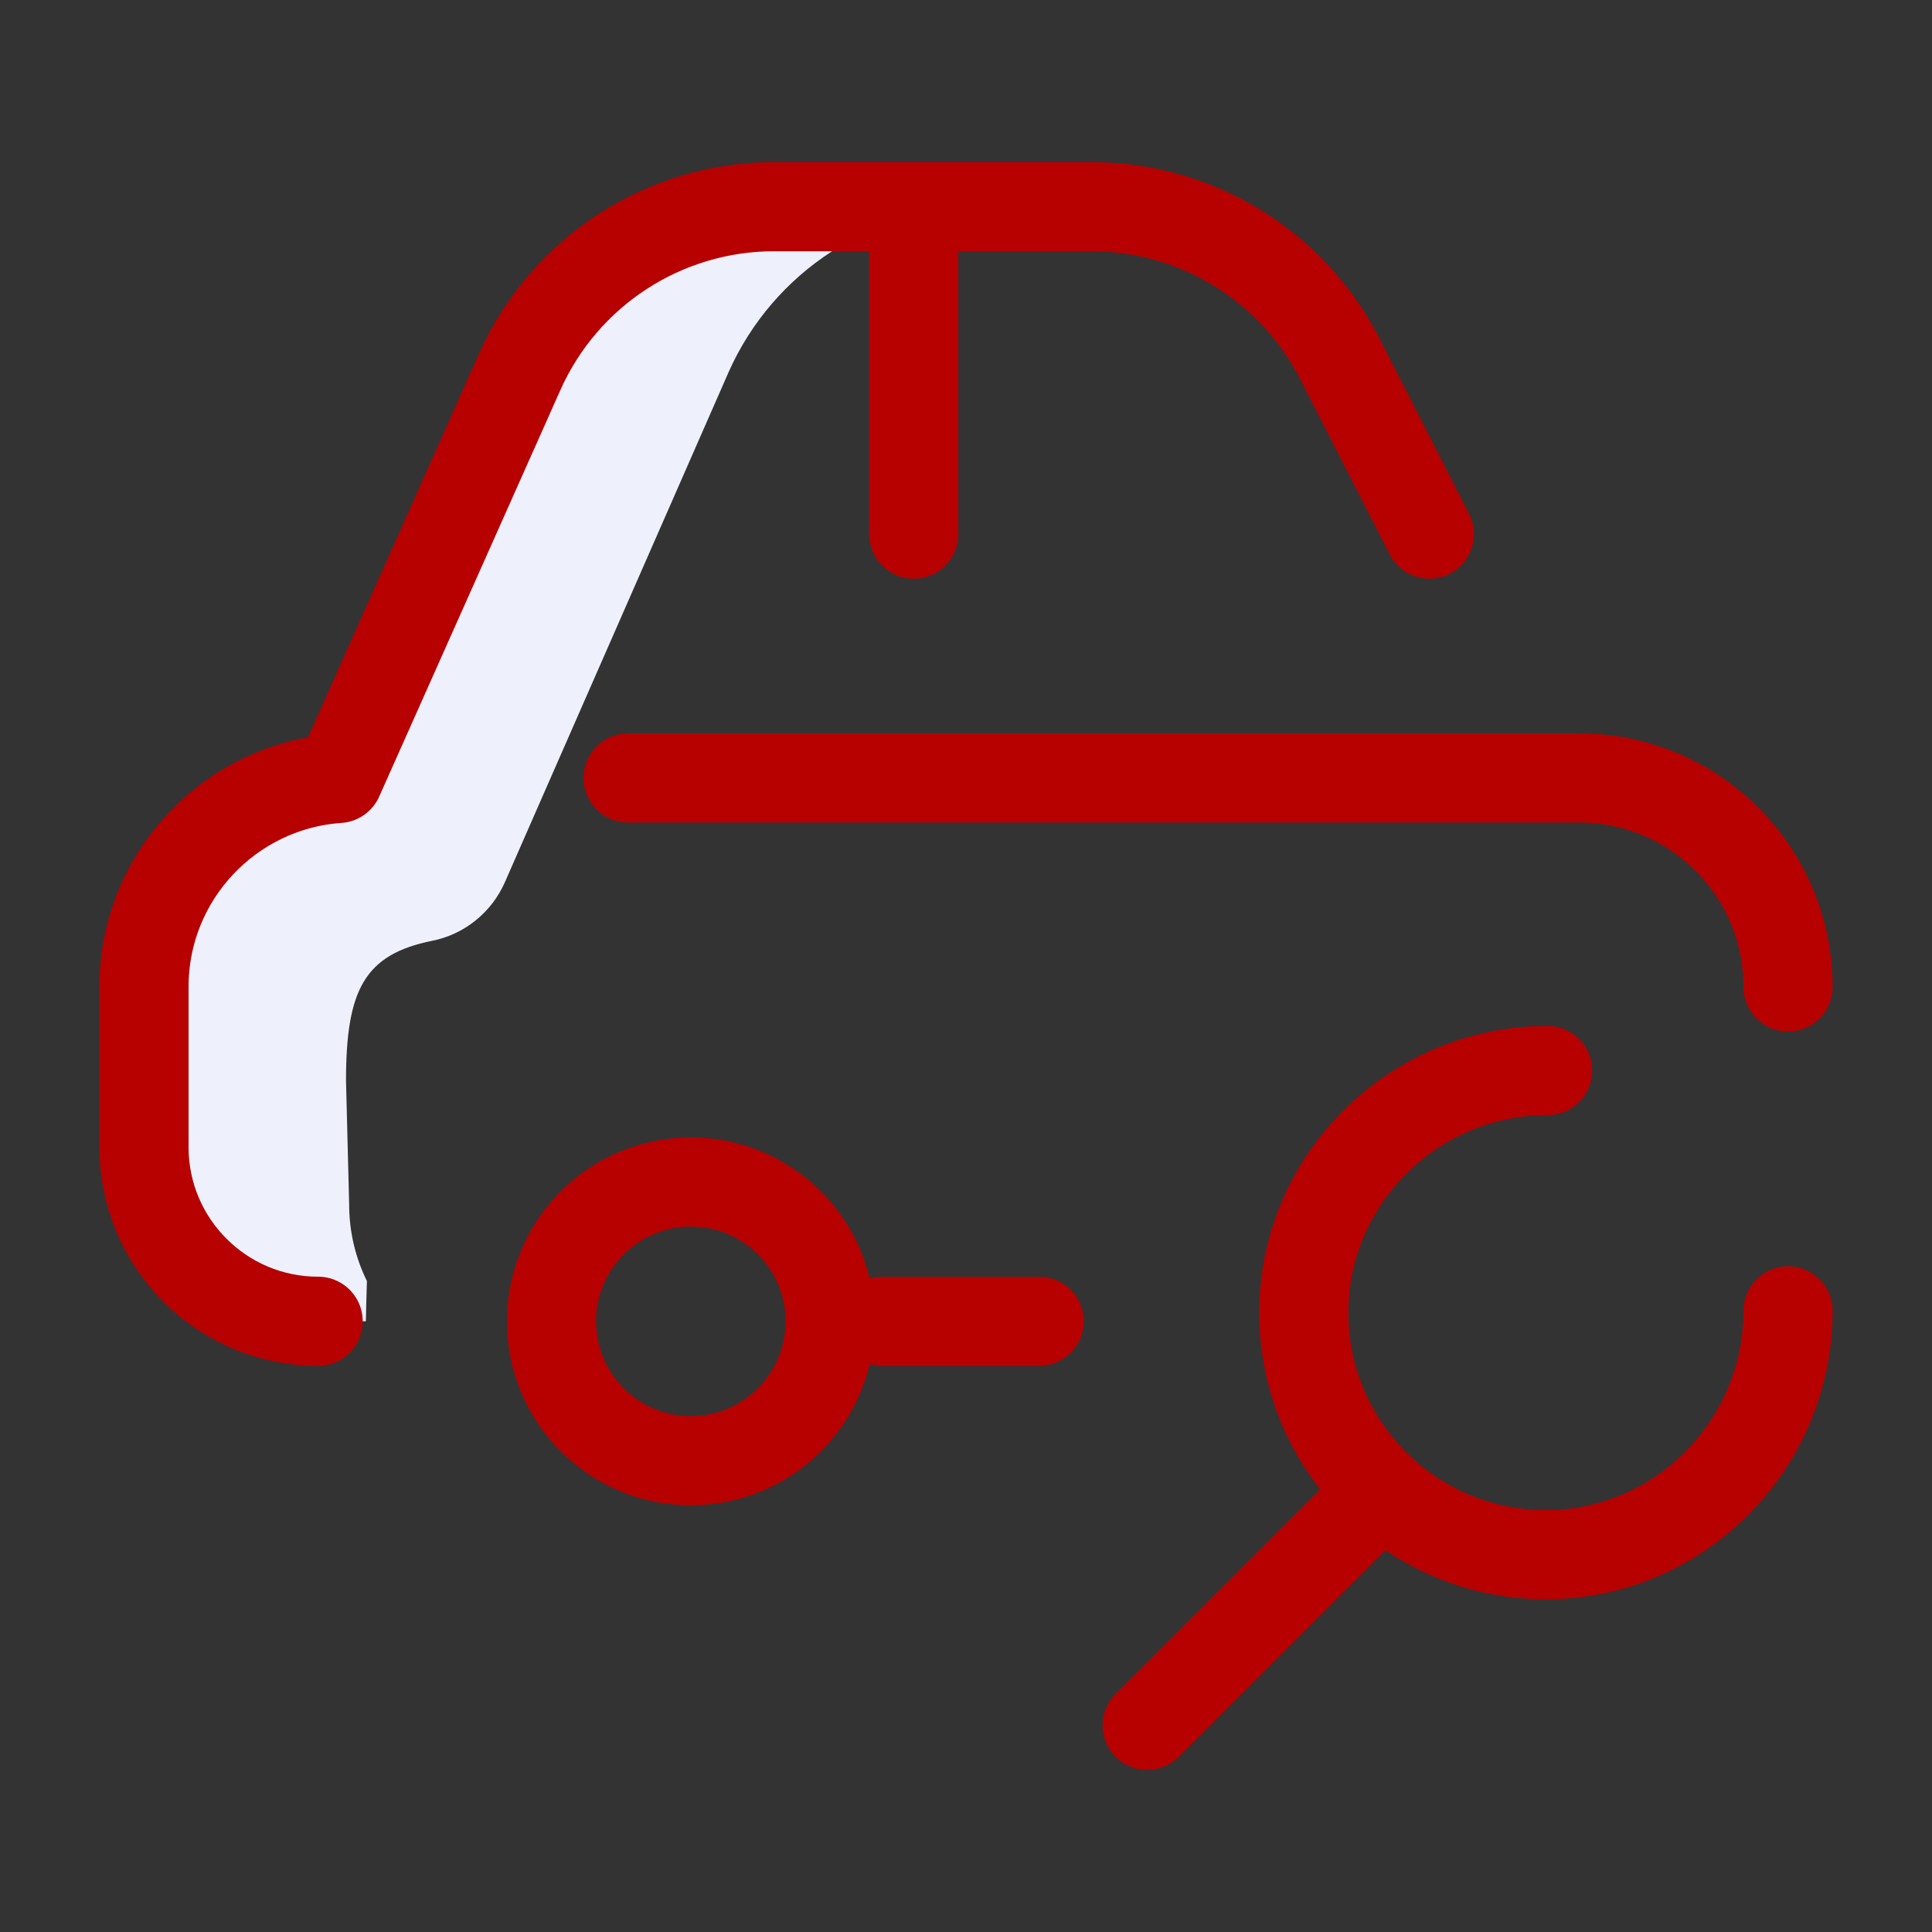
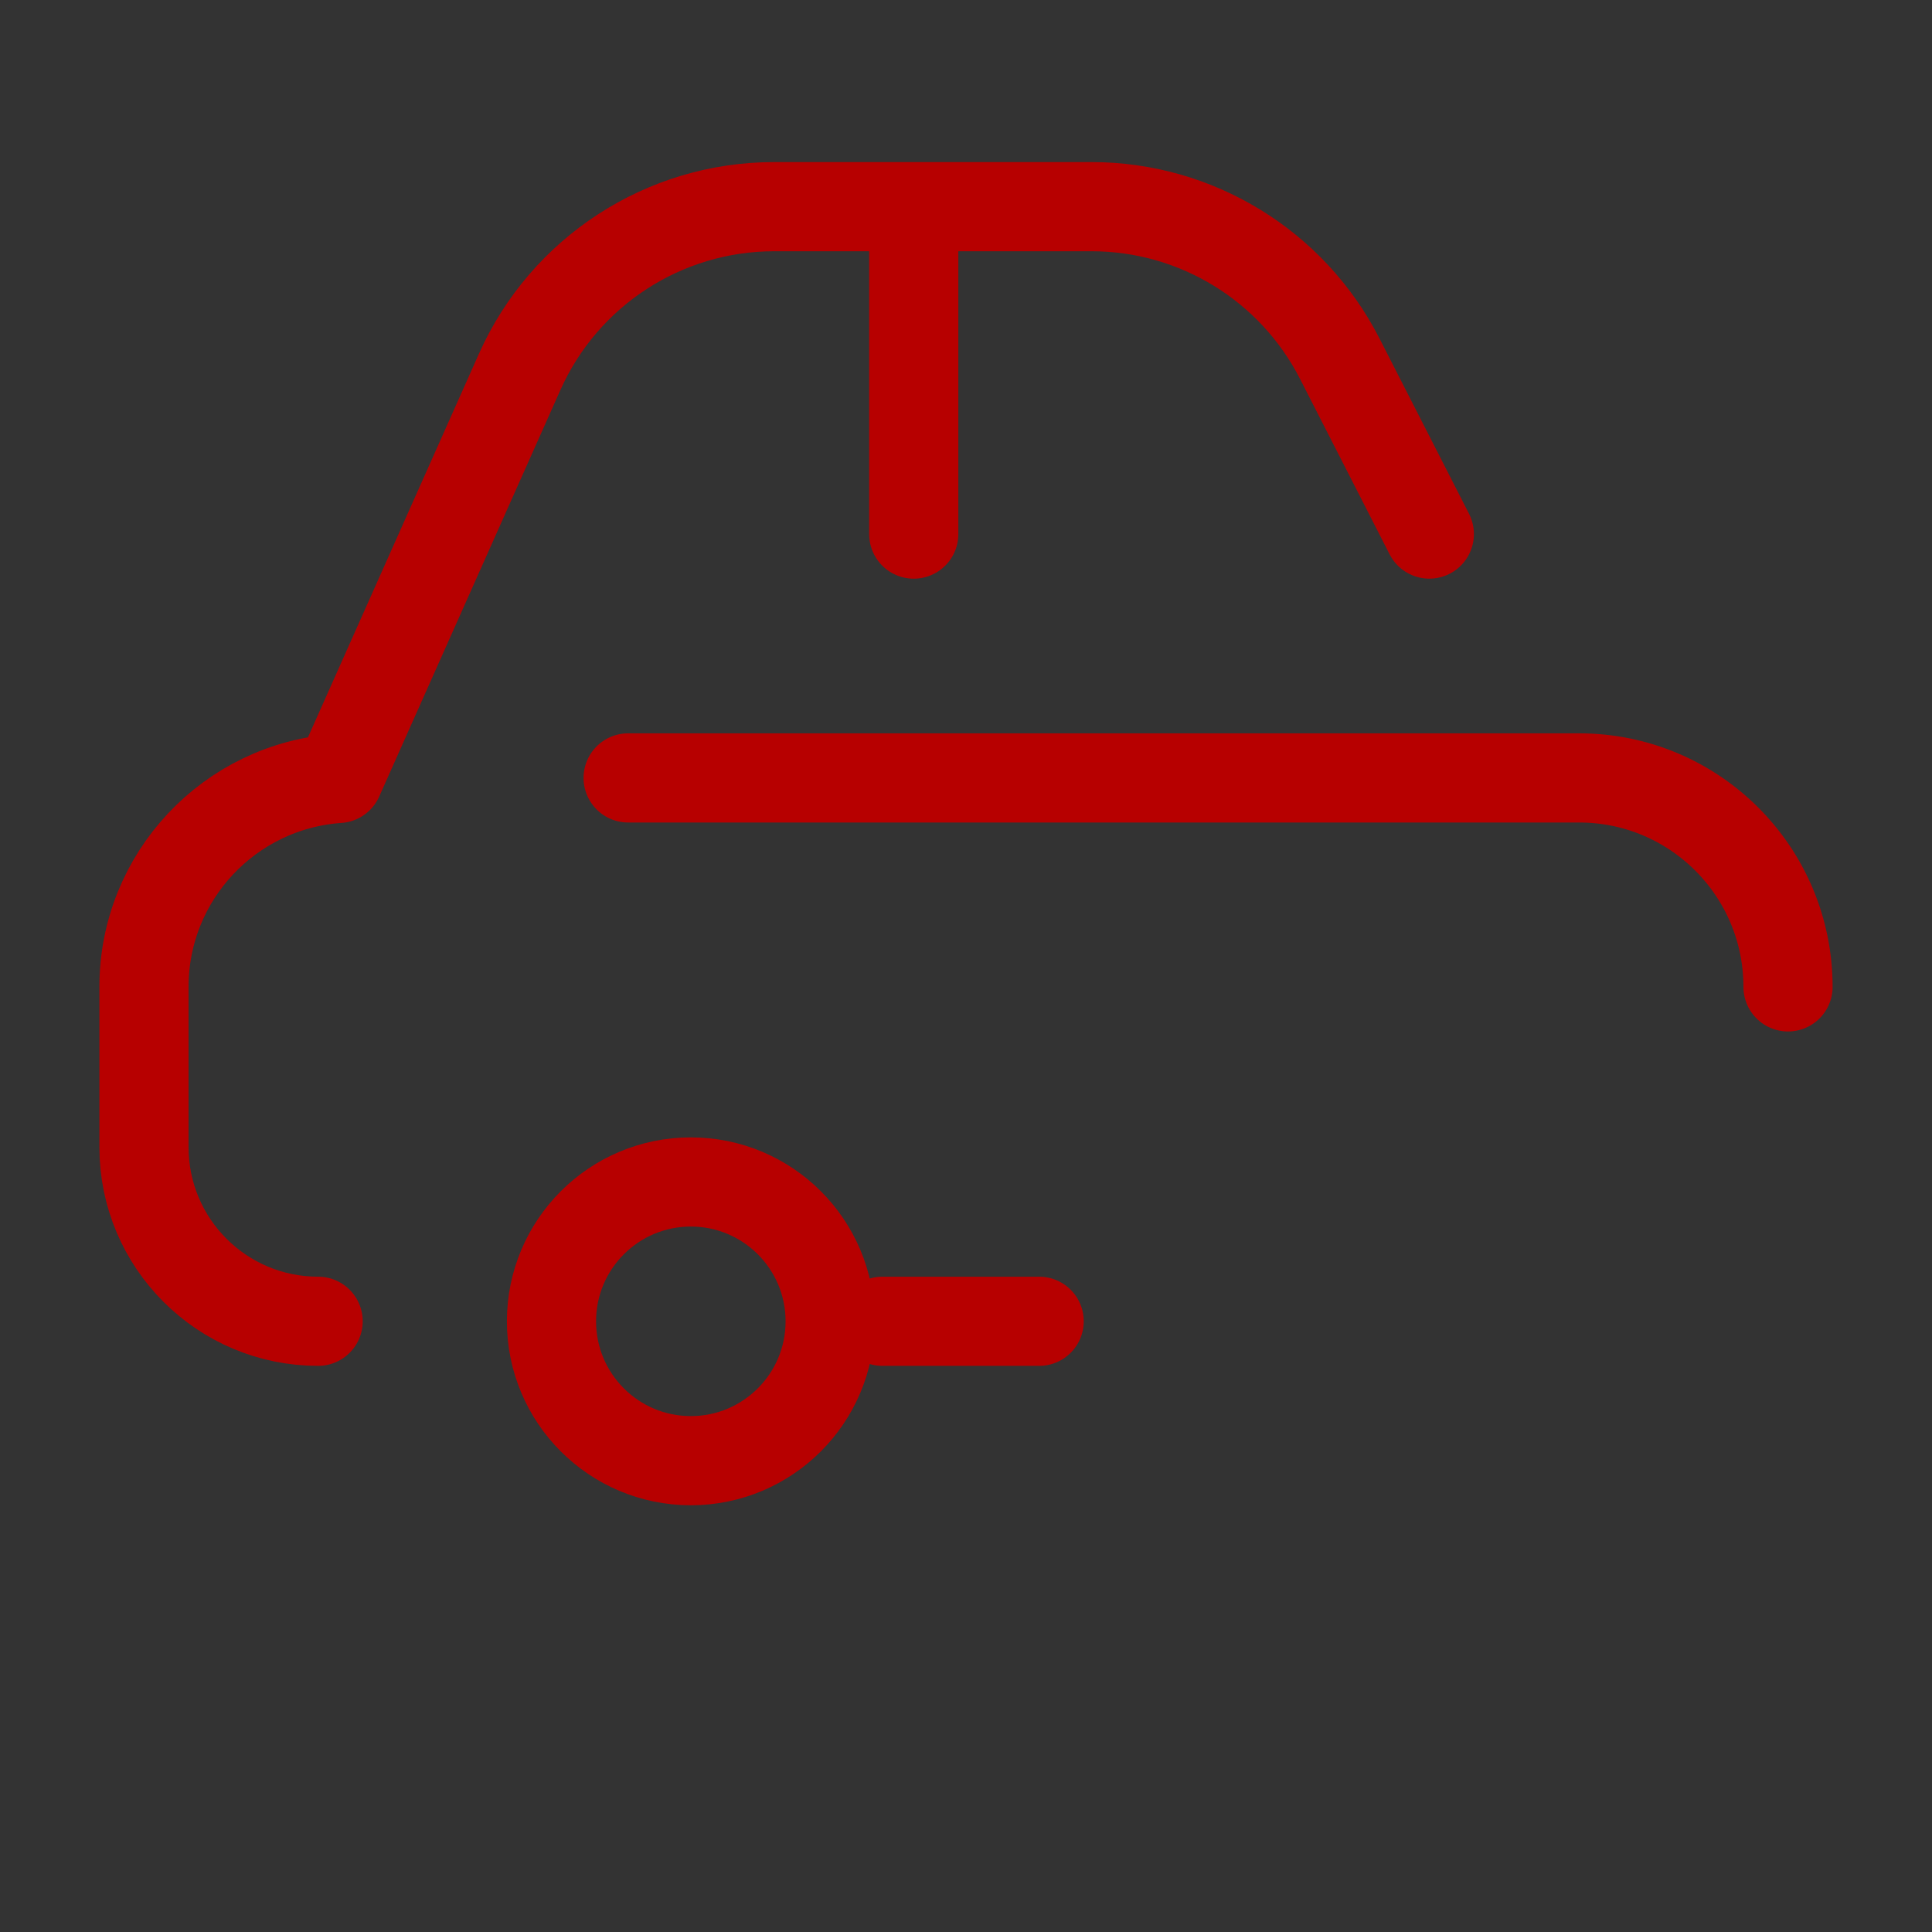
<svg xmlns="http://www.w3.org/2000/svg" version="1.1" id="Layer_1" x="0px" y="0px" width="65px" height="65px" viewBox="0 0 65 65" enable-background="new 0 0 65 65" xml:space="preserve">
  <rect x="0" y="0" width="65" height="65" fill="#333333" stroke="none" />
  <g>
-     <path fill="#EEF1FB" d="M26.047,6.954c-3.702,0-7.057,2.178-8.563,5.558L11.387,26.19c-3.655,0.251-6.543,3.294-6.543,7.013v5.391   c0,3.236,2.624,5.859,5.859,5.859h1.606c0.009-0.451,0.021-0.902,0.035-1.354c-0.381-0.775-0.597-1.65-0.597-2.576l-0.106-4.156   c0-3.074,0.625-4.258,2.908-4.717c1.085-0.219,1.993-0.958,2.438-1.971l7.529-17.167c1.507-3.38,4.862-5.558,8.563-5.558   L26.047,6.954L26.047,6.954z" />
    <path fill="none" stroke="#B70000" stroke-width="3" stroke-linecap="round" stroke-linejoin="round" stroke-miterlimit="10" d="   M10.703,44.453c-3.236,0-5.859-2.623-5.859-5.859v-5.391c0-3.719,2.888-6.761,6.543-7.013l6.097-13.679   c1.507-3.38,4.862-5.558,8.563-5.558h10.676c3.521,0,6.746,1.975,8.35,5.111l3.015,5.904 M60.156,33.203   c0-3.883-3.148-7.031-7.031-7.031H21.133 M30.742,17.969V7.07 M34.961,44.453h-5.273 M23.242,39.766   c-2.589,0-4.688,2.1-4.688,4.689c0,2.588,2.099,4.688,4.688,4.688c2.588,0,4.688-2.1,4.688-4.688   C27.93,41.865,25.831,39.766,23.242,39.766z" />
-     <path fill="none" stroke="#B70000" stroke-width="3" stroke-linecap="round" stroke-linejoin="round" stroke-miterlimit="10" d="   M60.156,44.102c0,4.498-3.646,8.203-8.145,8.203c-4.5,0-8.146-3.645-8.146-8.145c0-4.498,3.704-8.145,8.202-8.145 M46.035,50.605   l-7.441,7.441" />
  </g>
</svg>